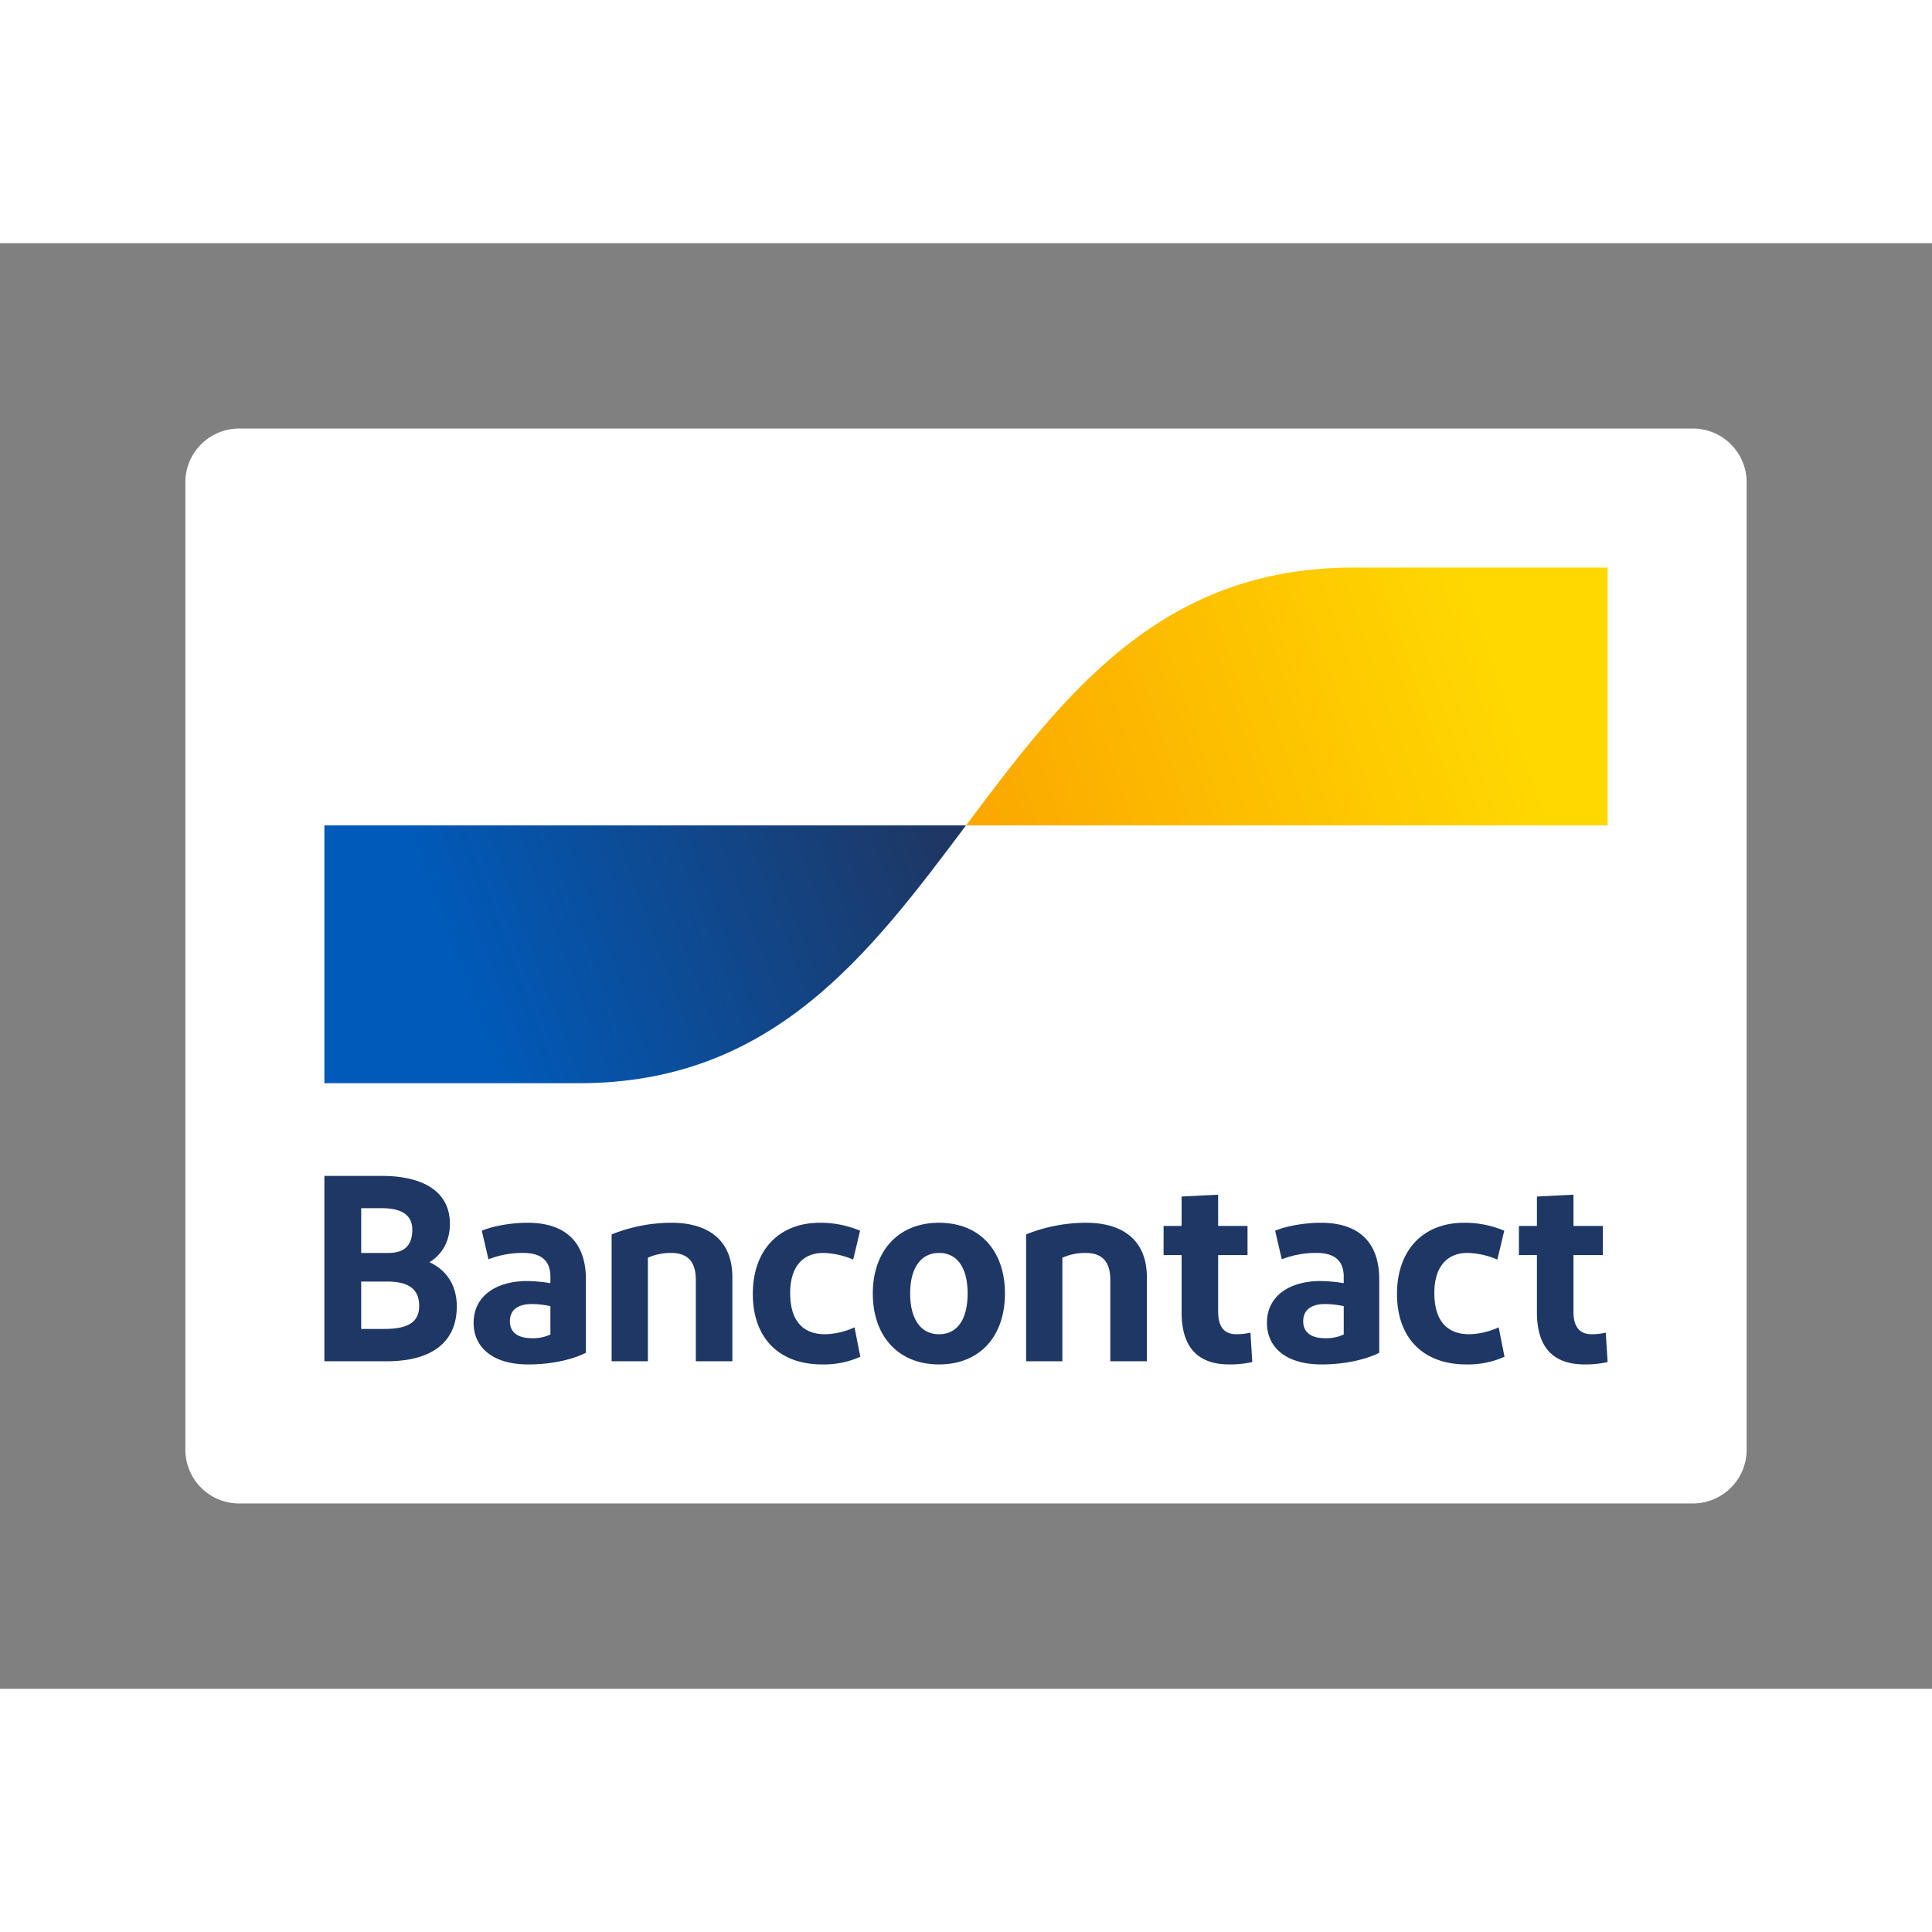
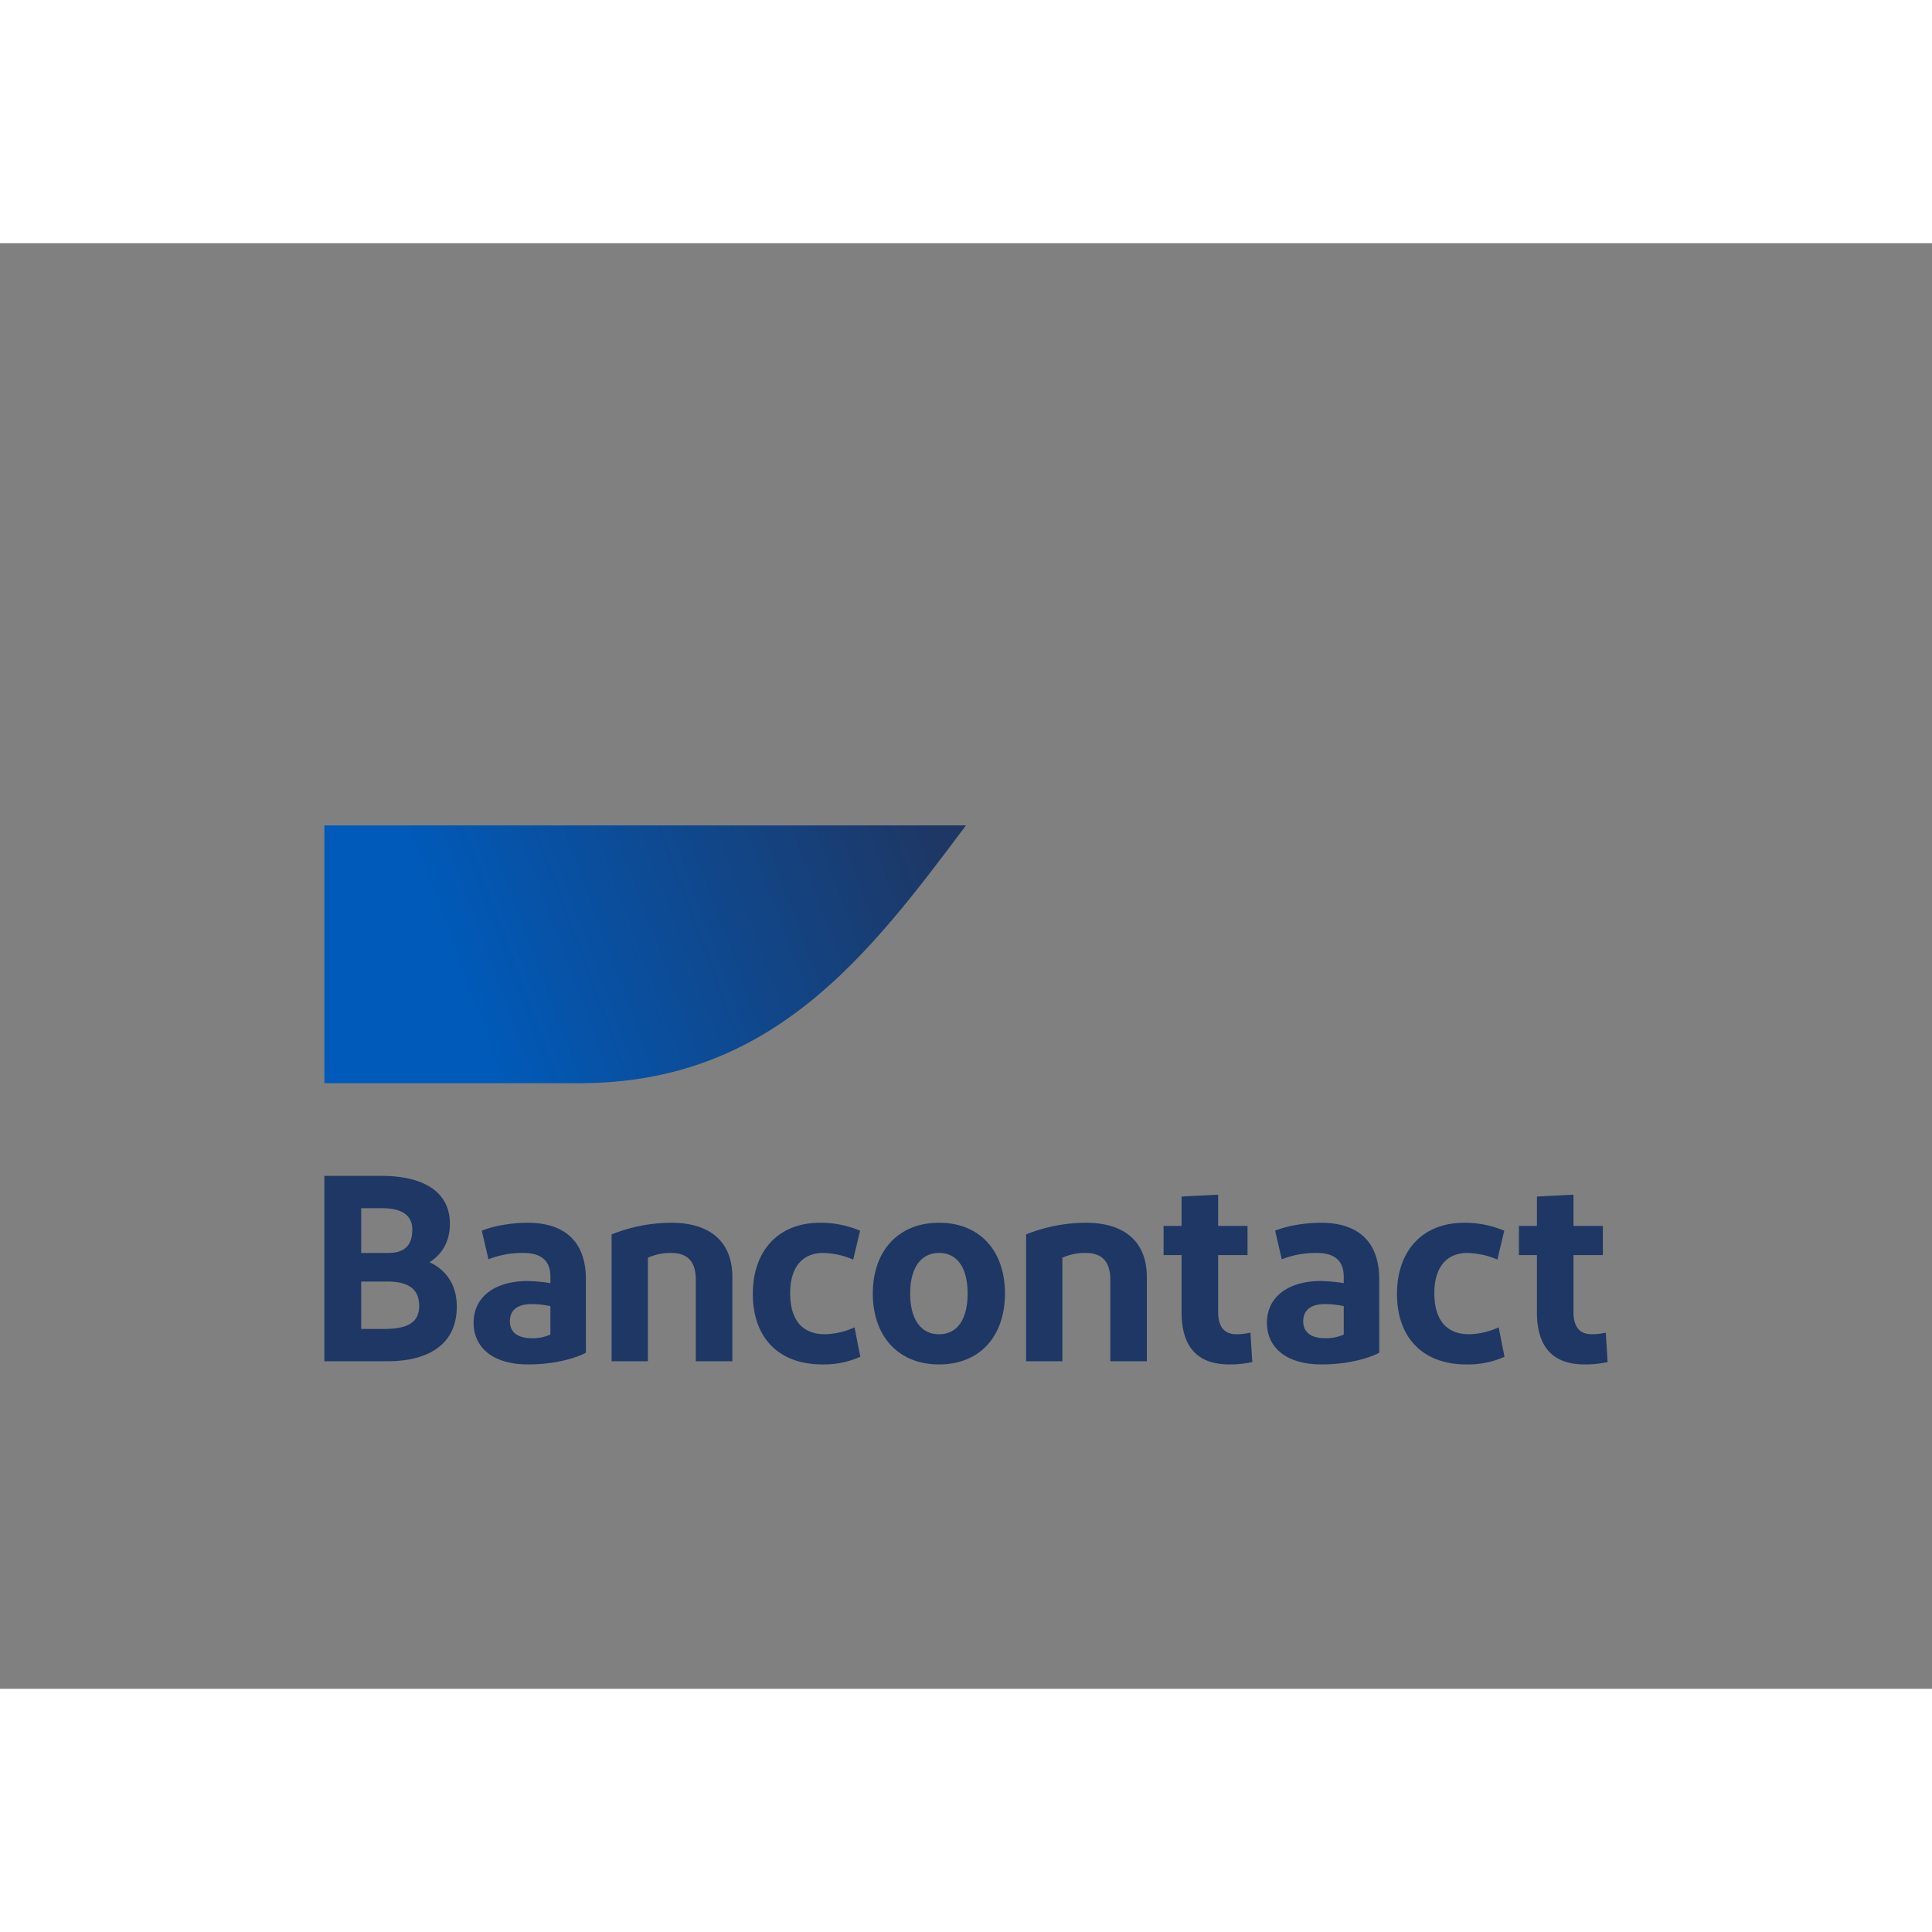
<svg xmlns="http://www.w3.org/2000/svg" id="logo" width="4em" height="4em" viewBox="0 0 758.356 567.439">
  <rect x="0" y="0" width="758.356" height="567.439" fill="#808080" stroke="none" />
  <defs>
    <style>.cls-1{fill:#fff;}.cls-2{fill:#1e3764;}.cls-3{fill:url(#Bancontact_blauw_rgb);}.cls-4{fill:url(#Bancontact_geel_rgb);}</style>
    <linearGradient id="Bancontact_blauw_rgb" x1="178.27" y1="283.799" x2="362.51" y2="215.368" gradientUnits="userSpaceOnUse">
      <stop offset="0" stop-color="#005ab9" />
      <stop offset="1" stop-color="#1e3764" />
    </linearGradient>
    <linearGradient id="Bancontact_geel_rgb" x1="394.428" y1="237.305" x2="590.053" y2="170.562" gradientUnits="userSpaceOnUse">
      <stop offset="0" stop-color="#fba900" />
      <stop offset="1" stop-color="#ffd800" />
    </linearGradient>
  </defs>
-   <path id="rounded_white_background" class="cls-1" d="M93.855,72.758H664.501A21.096,21.096,0,0,1,685.597,93.855V473.585a21.096,21.096,0,0,1-21.096,21.096H93.855A21.096,21.096,0,0,1,72.758,473.585V93.855A21.096,21.096,0,0,1,93.855,72.758Z" />
  <path id="Bancontact" class="cls-2" d="M127.328,438.865V366.107h22.451c16.319,0,26.817,6.132,26.817,18.813,0,7.172-3.326,12.161-8.003,15.071,6.756,3.118,10.706,9.147,10.706,17.358,0,14.656-10.706,21.516-27.336,21.516Zm14.448-42.512h10.706c6.548,0,9.355-3.222,9.355-9.147,0-6.341-5.093-8.419-11.953-8.419H141.776Zm0,29.831h8.939c8.731,0,13.824-2.183,13.824-9.043,0-6.756-4.365-9.562-12.577-9.562H141.776Zm65.541,13.928c-14.24,0-21.412-6.964-21.412-16.318,0-10.29,8.419-16.319,20.892-16.423a65.088,65.088,0,0,1,9.251.832v-2.495c0-6.34-3.638-9.355-10.602-9.355a36.466,36.466,0,0,0-13.72,2.495l-2.598-11.225c4.469-1.871,11.641-3.118,17.982-3.118,15.279,0,22.867,8.108,22.867,22.139V435.539C225.714,437.722,217.71,440.112,207.316,440.112Zm8.731-11.745V417.245a34.91,34.91,0,0,0-7.38-.832c-4.781,0-8.523,1.871-8.523,6.757,0,4.366,3.118,6.652,8.627,6.652A16.272,16.272,0,0,0,216.047,428.367ZM240.074,438.865V389.077a63.469,63.469,0,0,1,23.491-4.573c15.175,0,23.906,7.483,23.906,21.308v33.053H273.127V406.851c0-7.172-3.326-10.498-9.667-10.498a21.8,21.8,0,0,0-9.147,1.871v40.641Zm97.524-51.243L334.895,398.952a31.661,31.661,0,0,0-11.745-2.599c-8.419,0-12.993,5.925-12.993,15.695,0,10.706,4.781,16.215,13.72,16.215a29.425,29.425,0,0,0,11.537-2.703l2.287,11.538a34.984,34.984,0,0,1-14.967,3.014c-17.254,0-27.232-10.706-27.232-27.648,0-16.838,9.874-27.96,26.401-27.96A40.064,40.064,0,0,1,337.598,387.623Zm30.987,52.49c-16.007,0-25.985-11.122-25.985-27.856,0-16.631,9.978-27.752,25.985-27.752,16.111,0,25.881,11.122,25.881,27.752C394.466,428.991,384.696,440.112,368.585,440.112Zm0-11.849c7.38,0,11.225-6.132,11.225-16.007,0-9.771-3.846-15.903-11.225-15.903-7.276,0-11.33,6.132-11.33,15.903C357.255,422.131,361.309,428.263,368.585,428.263Zm34.182,10.602V389.077a63.469,63.469,0,0,1,23.491-4.573c15.175,0,23.906,7.483,23.906,21.308v33.053H435.82V406.851c0-7.172-3.326-10.498-9.667-10.498a21.8,21.8,0,0,0-9.147,1.871v40.641Zm79.746,1.247c-12.369,0-18.709-6.756-18.709-20.476V397.185h-7.068V385.751h7.068V374.214l14.344-.727v12.265H489.684V397.185H478.147v22.243c0,6.029,2.495,8.835,7.172,8.835a25.204,25.204,0,0,0,5.509-.624l.728,11.538A39.647,39.647,0,0,1,482.512,440.112Zm36.205,0c-14.24,0-21.412-6.964-21.412-16.318,0-10.29,8.419-16.319,20.892-16.423a65.088,65.088,0,0,1,9.251.832v-2.495c0-6.34-3.638-9.355-10.602-9.355a36.466,36.466,0,0,0-13.72,2.495l-2.598-11.225c4.469-1.871,11.641-3.118,17.982-3.118,15.279,0,22.867,8.108,22.867,22.139V435.539C537.114,437.722,529.111,440.112,518.717,440.112Zm8.731-11.745V417.245a34.91,34.91,0,0,0-7.38-.832c-4.781,0-8.523,1.871-8.523,6.757,0,4.366,3.118,6.652,8.627,6.652A16.271,16.271,0,0,0,527.448,428.367Zm63.003-40.745-2.703,11.329a31.661,31.661,0,0,0-11.745-2.599c-8.419,0-12.993,5.925-12.993,15.695,0,10.706,4.781,16.215,13.72,16.215a29.425,29.425,0,0,0,11.537-2.703l2.287,11.538a34.986,34.986,0,0,1-14.967,3.014c-17.254,0-27.233-10.706-27.233-27.648,0-16.838,9.874-27.96,26.401-27.96A40.064,40.064,0,0,1,590.451,387.623Zm31.536,52.49c-12.369,0-18.709-6.756-18.709-20.476V397.185h-7.068V385.751h7.068V374.214l14.344-.727v12.265h11.538V397.185H617.622v22.243c0,6.029,2.495,8.835,7.172,8.835a25.204,25.204,0,0,0,5.509-.624l.728,11.538A39.647,39.647,0,0,1,621.988,440.112Z" />
  <path id="blue-symbol" class="cls-3" d="M227.379,329.728c75.9,0,113.85-50.6,151.8-101.2H127.328v101.2Z" />
-   <path id="yellow-symbol" class="cls-4" d="M530.979,127.327c-75.9,0-113.85,50.6-151.8,101.2H631.03V127.327Z" />
</svg>